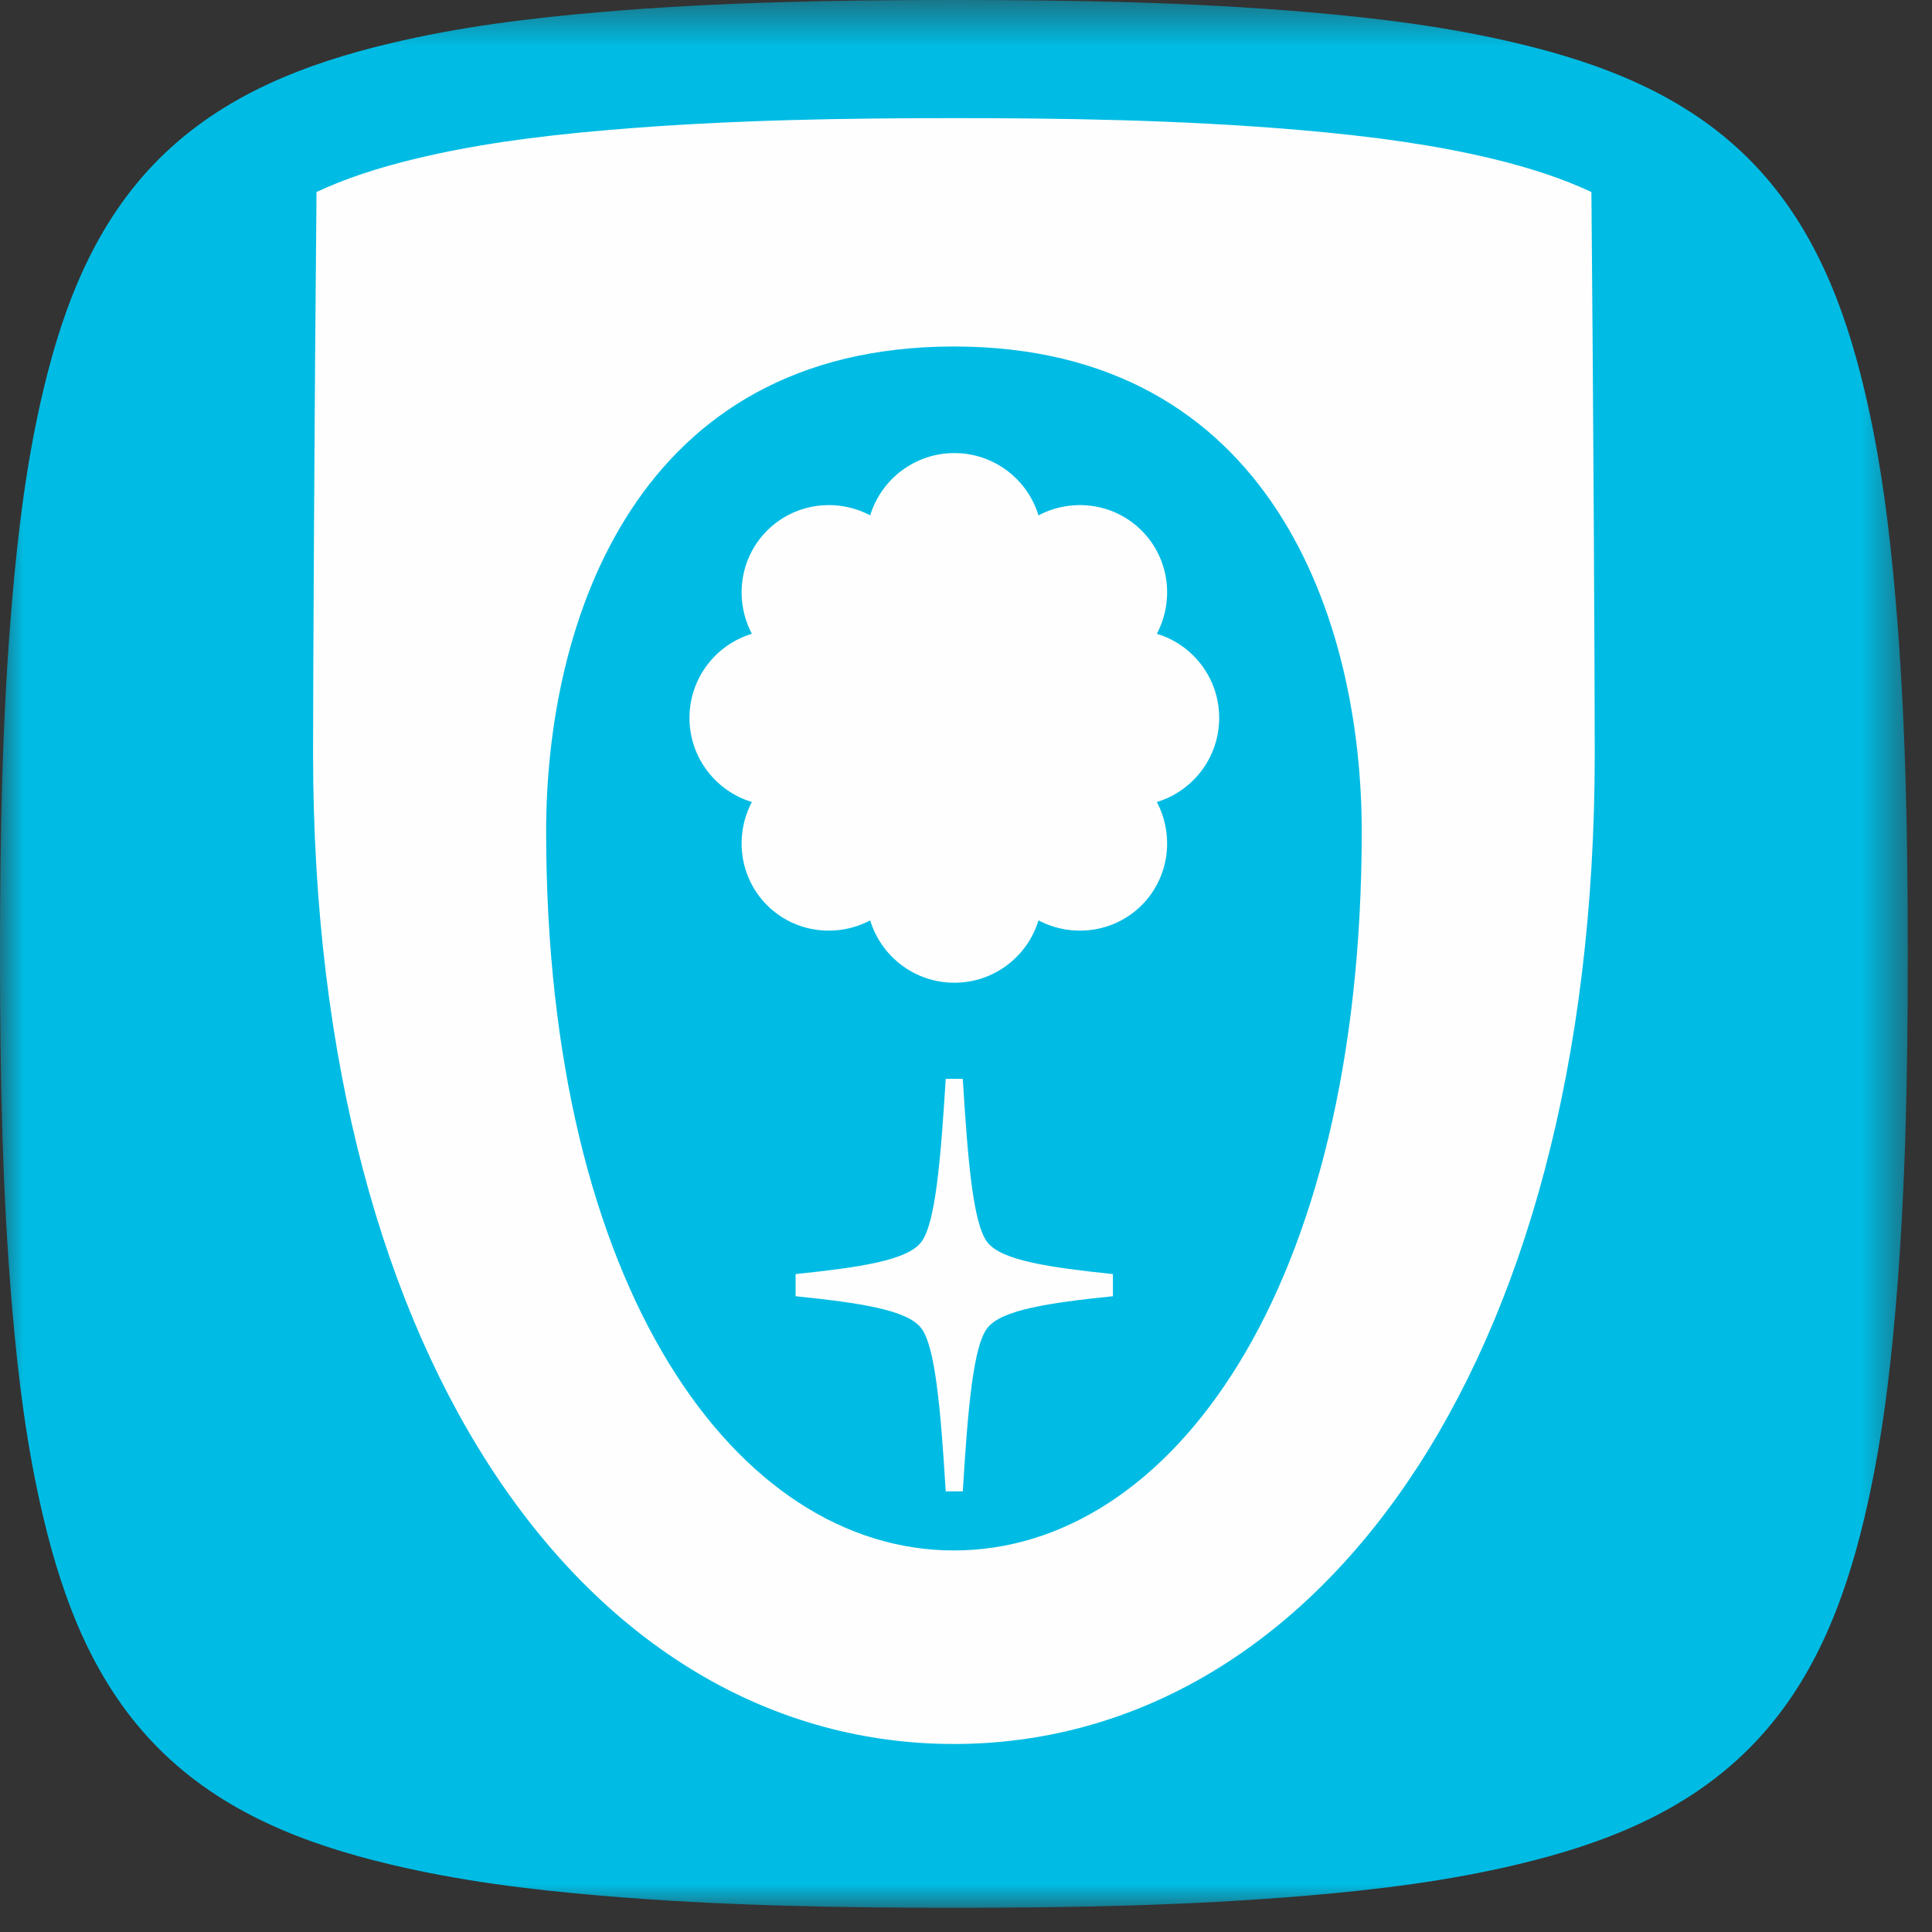
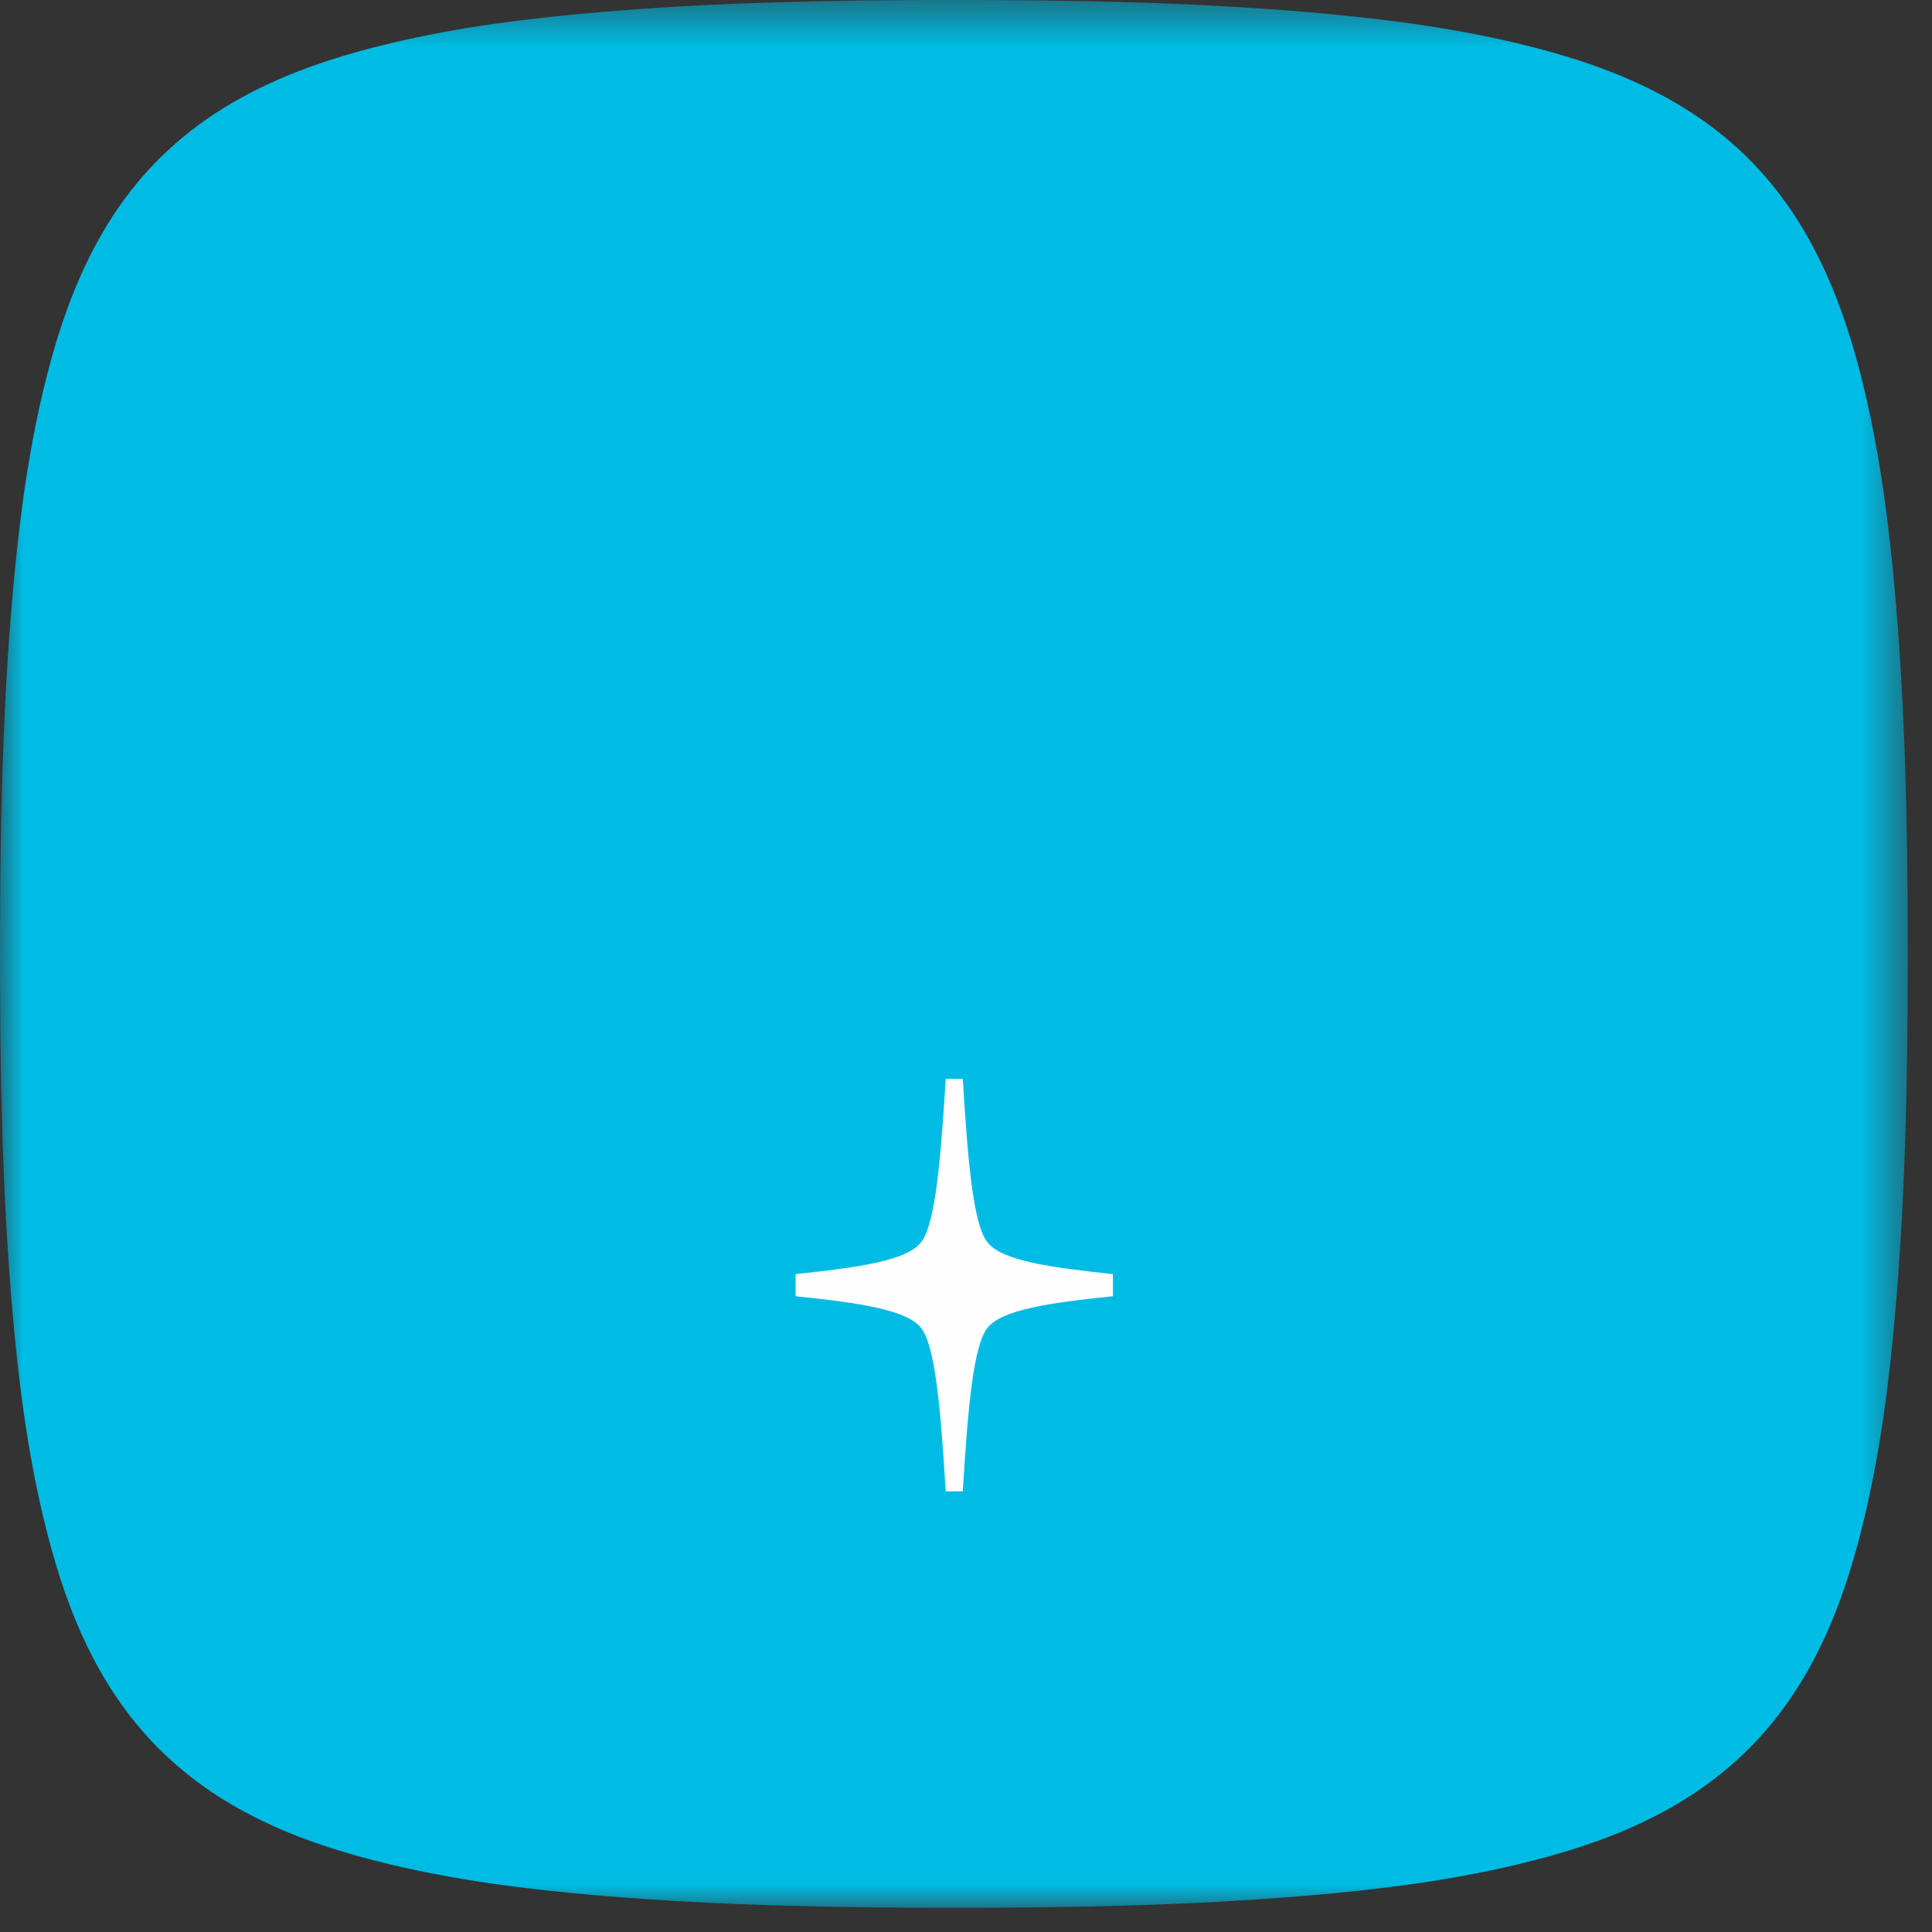
<svg xmlns="http://www.w3.org/2000/svg" xmlns:xlink="http://www.w3.org/1999/xlink" width="41px" height="41px" viewBox="0 0 41 41" version="1.1">
  <rect x="0" y="0" width="41" height="41" fill="#333333" stroke="none" />
  <title>icon - foam cushion</title>
  <desc>Created with Sketch.</desc>
  <defs>
    <polygon id="path-1" points="0 0.513 40.486 0.513 40.486 40.999 0 40.999" />
  </defs>
  <g id="INAX-Welcome-to-Japan" stroke="none" stroke-width="1" fill="none" fill-rule="evenodd">
    <g id="INAX---welcome-to-Japan-3" transform="translate(-1509, -7693)">
      <g id="icon---foam-cushion" transform="translate(1509, 7692)">
        <g>
          <g id="Group-3" transform="translate(0, 0.487)">
            <mask id="mask-2" fill="white">
              <use xlink:href="#path-1" />
            </mask>
            <g id="Clip-2" />
            <path d="M40.486,20.756 C40.486,18.243 40.442,15.738 40.227,13.232 C40.099,11.735 39.915,10.261 39.567,8.795 C39.141,7.005 38.475,5.249 37.114,3.888 C35.753,2.527 33.998,1.86 32.207,1.434 C30.742,1.083 29.266,0.901 27.772,0.772 C25.263,0.557 22.757,0.513 20.243,0.513 C17.73,0.513 15.226,0.557 12.718,0.772 C11.224,0.9 9.748,1.083 8.283,1.432 C6.492,1.859 4.738,2.524 3.376,3.884 C2.013,5.245 1.347,7 0.92,8.79 C0.571,10.257 0.388,11.733 0.259,13.228 C0.044,15.735 0,18.241 0,20.756 C0,23.268 0.044,25.774 0.259,28.28 C0.387,29.776 0.571,31.25 0.92,32.716 C1.345,34.507 2.01,36.262 3.372,37.623 C4.733,38.985 6.487,39.652 8.279,40.078 C9.743,40.428 11.22,40.611 12.715,40.739 C15.223,40.953 17.729,40.999 20.243,40.999 C22.756,40.999 25.261,40.953 27.768,40.739 C29.263,40.611 30.738,40.428 32.203,40.079 C33.994,39.653 35.749,38.987 37.11,37.626 C38.473,36.267 39.139,34.512 39.566,32.72 C39.914,31.255 40.099,29.778 40.227,28.283 C40.442,25.776 40.486,23.27 40.486,20.756" id="Fill-1" fill="#00BCE4" mask="url(#mask-2)" />
          </g>
-           <path d="M20.243,33.903 C15.643,33.903 11.59,28.381 11.59,18.642 C11.59,14.202 13.488,8.353 20.243,8.353 C26.999,8.353 28.898,14.202 28.898,18.642 C28.898,28.381 24.844,33.903 20.243,33.903 M27.557,3.757 C24.98,3.537 22.414,3.507 20.243,3.507 C18.074,3.507 15.509,3.537 12.931,3.757 C11.266,3.898 10.012,4.085 8.863,4.358 C8.016,4.559 7.312,4.795 6.717,5.075 C6.673,9.608 6.644,15.46 6.644,16.987 C6.644,30.168 12.688,38.01 20.243,38.01 C27.799,38.01 33.843,30.168 33.843,16.987 C33.843,15.46 33.814,9.609 33.772,5.075 C33.176,4.796 32.473,4.56 31.627,4.358 C30.48,4.087 29.225,3.9 27.557,3.757" id="Fill-4" fill="#FEFEFE" />
-           <path d="M24.55,14.45 C24.922,13.745 24.82,12.854 24.228,12.261 C23.634,11.667 22.744,11.565 22.038,11.937 C21.806,11.173 21.095,10.615 20.253,10.615 C19.411,10.615 18.7,11.173 18.467,11.937 C17.763,11.565 16.872,11.668 16.278,12.261 C15.687,12.854 15.584,13.745 15.956,14.45 C15.19,14.681 14.632,15.392 14.632,16.235 C14.632,17.077 15.19,17.788 15.956,18.02 C15.584,18.725 15.687,19.616 16.278,20.21 C16.872,20.802 17.762,20.903 18.467,20.532 C18.7,21.298 19.411,21.855 20.253,21.855 C21.095,21.855 21.806,21.298 22.038,20.532 C22.744,20.903 23.634,20.802 24.228,20.21 C24.82,19.616 24.922,18.725 24.55,18.02 C25.315,17.788 25.873,17.077 25.873,16.234 C25.873,15.392 25.315,14.681 24.55,14.45" id="Fill-6" fill="#FEFEFE" />
          <path d="M23.618,28.038 C22.264,27.896 21.249,27.75 20.952,27.36 C20.653,26.974 20.539,25.654 20.432,23.894 L20.07,23.894 C19.961,25.654 19.848,26.974 19.549,27.36 C19.251,27.75 18.236,27.896 16.884,28.038 L16.884,28.508 C18.236,28.647 19.251,28.796 19.549,29.184 C19.848,29.571 19.961,30.89 20.07,32.649 L20.432,32.649 C20.539,30.89 20.653,29.571 20.952,29.184 C21.249,28.796 22.264,28.647 23.618,28.508 L23.618,28.038" id="Fill-8" fill="#FEFEFE" />
        </g>
      </g>
    </g>
  </g>
</svg>